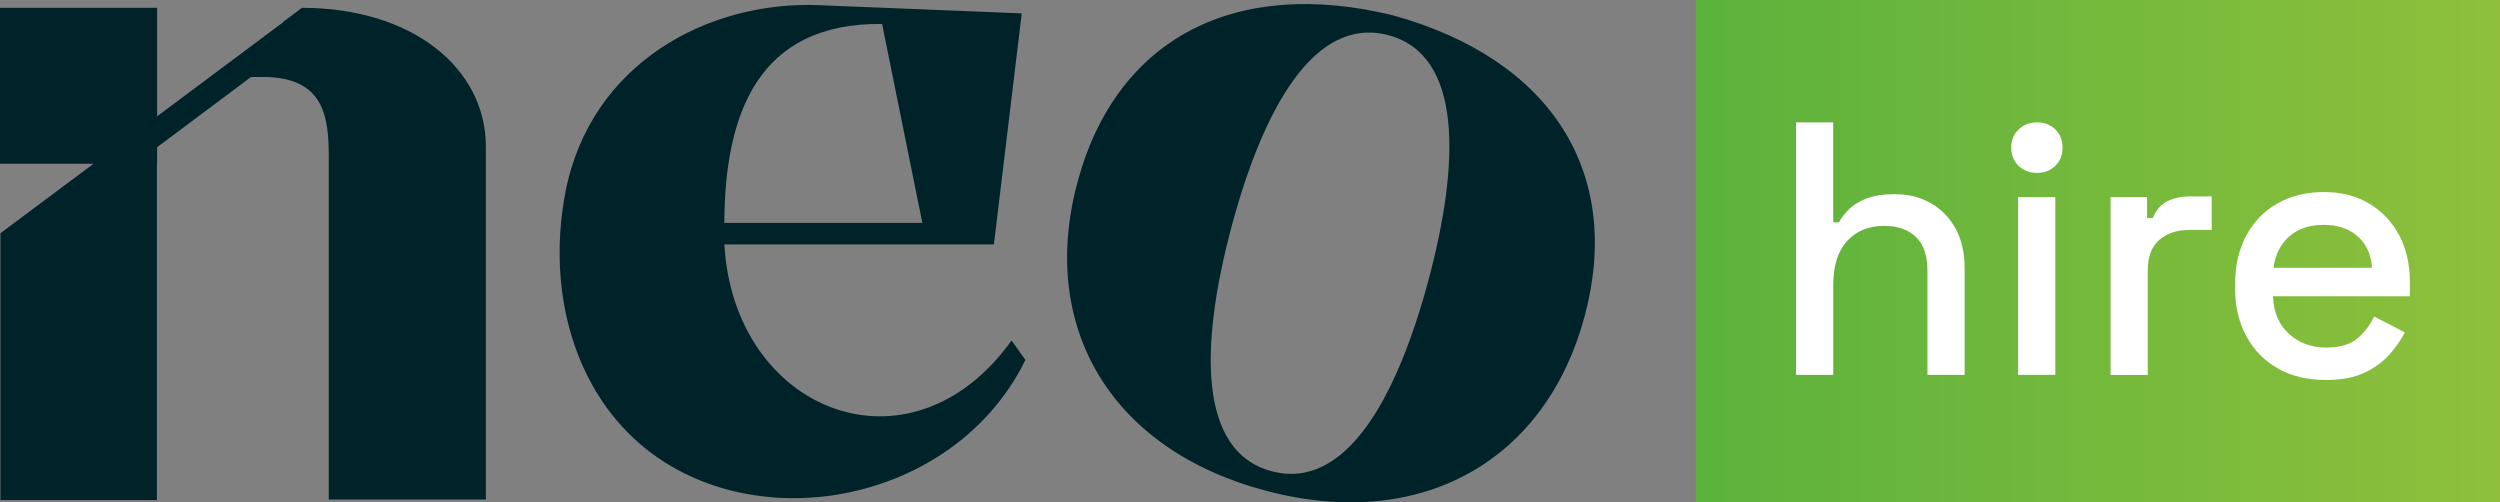
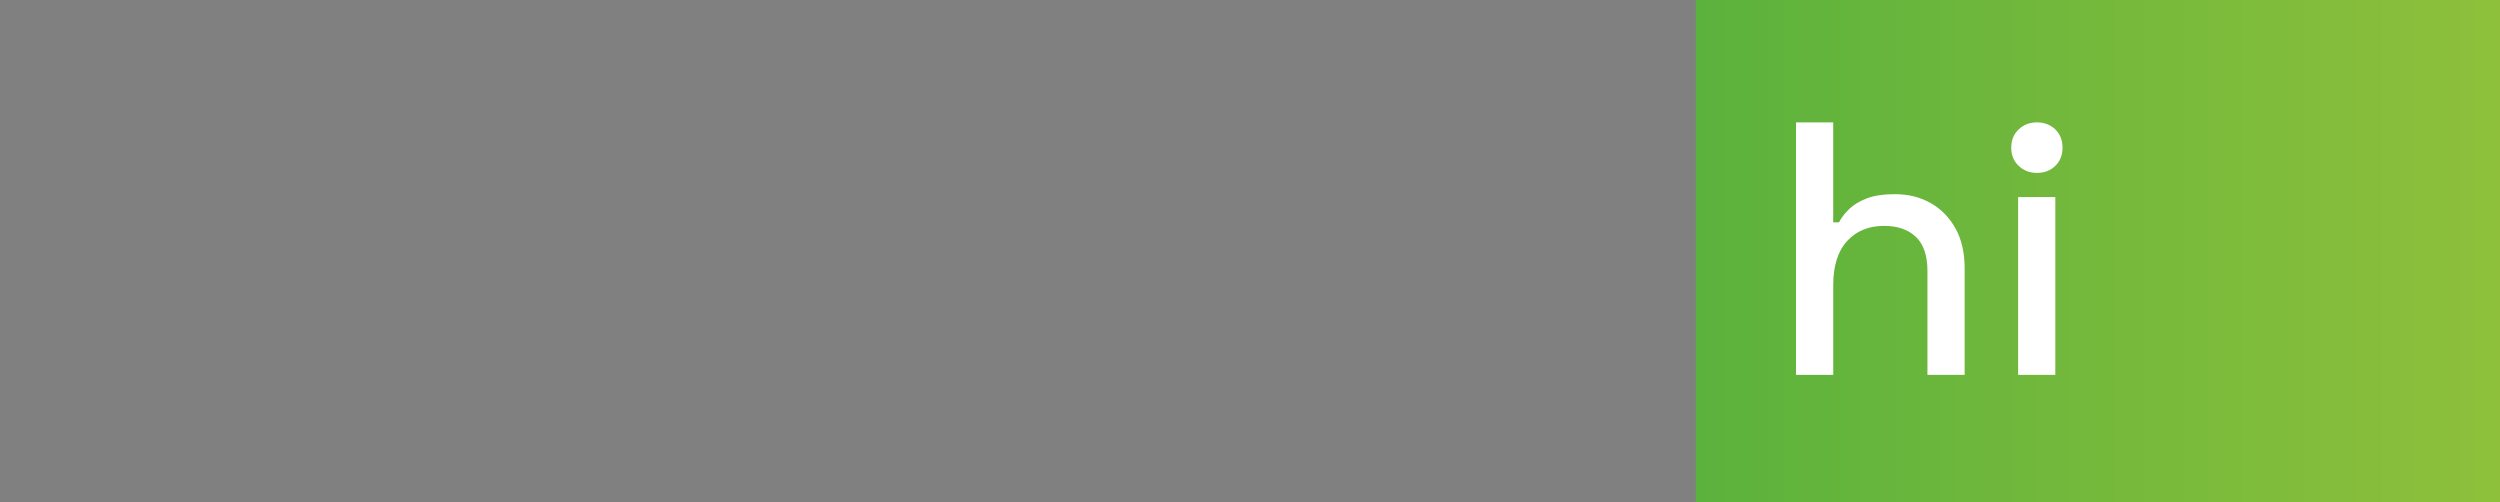
<svg xmlns="http://www.w3.org/2000/svg" id="Layer_1" data-name="Layer 1" viewBox="0 0 728.49 146.38">
  <rect x="0" y="0" width="728.49" height="146.38" fill="#808080" stroke="none" />
  <defs>
    <style>      .cls-1 {        fill: #fff;      }      .cls-1, .cls-2 {        fill-rule: evenodd;      }      .cls-3 {        fill: url(#GradientFill_1);      }      .cls-2 {        fill: #00232a;      }    </style>
    <linearGradient id="GradientFill_1" data-name="GradientFill 1" x1="494.15" y1="73.19" x2="728.49" y2="73.19" gradientUnits="userSpaceOnUse">
      <stop offset="0" stop-color="#5bb23c" />
      <stop offset="1" stop-color="#8ec03b" />
    </linearGradient>
  </defs>
  <g>
    <rect class="cls-3" x="494.15" width="234.34" height="146.38" />
    <g>
      <path class="cls-1" d="M523.35,109.25V35.66h10.84v29.12h1.68c.7-1.33,1.7-2.63,3-3.89,1.3-1.26,3.01-2.29,5.16-3.1,2.14-.81,4.86-1.21,8.15-1.21,3.93,0,7.42.88,10.47,2.63,3.05,1.75,5.45,4.22,7.21,7.41,1.75,3.19,2.63,7.03,2.63,11.51v31.11h-10.84v-30.28c0-4.48-1.12-7.79-3.36-9.93-2.25-2.14-5.33-3.21-9.26-3.21-4.49,0-8.08,1.47-10.78,4.41-2.7,2.94-4.05,7.22-4.05,12.83v26.17h-10.84Z" />
      <path class="cls-1" d="M588.07,57.42h10.84v51.82h-10.84v-51.82h0ZM593.54,50.38c-2.1,0-3.88-.68-5.31-2.05-1.44-1.37-2.16-3.13-2.16-5.31s.72-3.94,2.16-5.31c1.44-1.37,3.21-2.05,5.31-2.05s3.96.68,5.37,2.05c1.4,1.37,2.1,3.14,2.1,5.31s-.7,3.94-2.1,5.31c-1.41,1.37-3.19,2.05-5.37,2.05Z" />
-       <path class="cls-1" d="M615.01,109.25v-51.82h10.63v6.1h1.68c.84-2.17,2.19-3.77,4.05-4.78,1.86-1.02,4.16-1.52,6.9-1.52h6.21v9.78h-6.63c-3.51,0-6.38.96-8.63,2.89-2.25,1.93-3.37,4.89-3.37,8.88v30.48h-10.84Z" />
-       <path class="cls-1" d="M662.47,78.03h28.73c-.28-3.93-1.68-6.99-4.21-9.2-2.53-2.21-5.82-3.31-9.89-3.31s-7.38,1.1-9.94,3.31c-2.56,2.21-4.12,5.27-4.68,9.2h0ZM677.62,110.72c-5.26,0-9.86-1.1-13.79-3.31-3.93-2.21-7-5.33-9.21-9.36-2.21-4.03-3.32-8.71-3.32-14.03v-1.26c0-5.4,1.09-10.11,3.26-14.14,2.17-4.03,5.21-7.15,9.1-9.35,3.89-2.21,8.4-3.31,13.52-3.31s9.35,1.11,13.1,3.31c3.75,2.21,6.68,5.27,8.79,9.2,2.1,3.92,3.16,8.51,3.16,13.77v4.1h-39.88c.14,4.56,1.67,8.19,4.58,10.88,2.91,2.7,6.54,4.05,10.89,4.05,4.07,0,7.14-.91,9.21-2.73,2.07-1.82,3.67-3.92,4.79-6.31l8.94,4.62c-.98,1.96-2.4,4.03-4.26,6.2-1.86,2.17-4.3,3.99-7.31,5.47-3.02,1.47-6.88,2.21-11.57,2.21Z" />
    </g>
  </g>
-   <path class="cls-2" d="M416.33,81.34c-9.12,34.2-24.03,61.68-45.7,55.99-21.67-5.7-20.92-36.93-11.81-71.1,9.11-34.17,24.03-61.68,45.7-55.99,21.64,5.69,20.93,36.9,11.81,71.1h0ZM406.06,4.51c-46.15-11.35-80.91,6.67-92.13,48.75-11.22,42.09,9.73,77.85,55.18,89.8,45.48,11.95,81.51-9.12,92.68-51.03,11.17-41.9-9.93-74.79-55.73-87.52h0ZM257.04,6.98l11.73,57.97h-57.7c.13-31.91,9.87-58.35,45.97-57.97h0ZM211.1,71.21h78.52l8.11-67.31-58.95-2.39c-32.39-1.34-66.65,16.86-74.01,54.43-4.68,24.58.48,48.26,13.52,64.84,30.47,38.76,98.16,29.74,120.51-15.89l-4.03-5.66c-29.61,41.22-80.98,20.66-83.69-28.02h0ZM87.99,2.28l-5.57,4.16h.14l-36.77,27.45V2.28H0v45.44h27.25L.13,67.96v77.75h45.59V47.72h.06v-4.82l27.36-20.46h3.57c17.93,0,19.09,11.89,19.09,23.38v99.75h45.78V42.75c0-22.92-21.47-40.47-53.59-40.47Z" />
</svg>